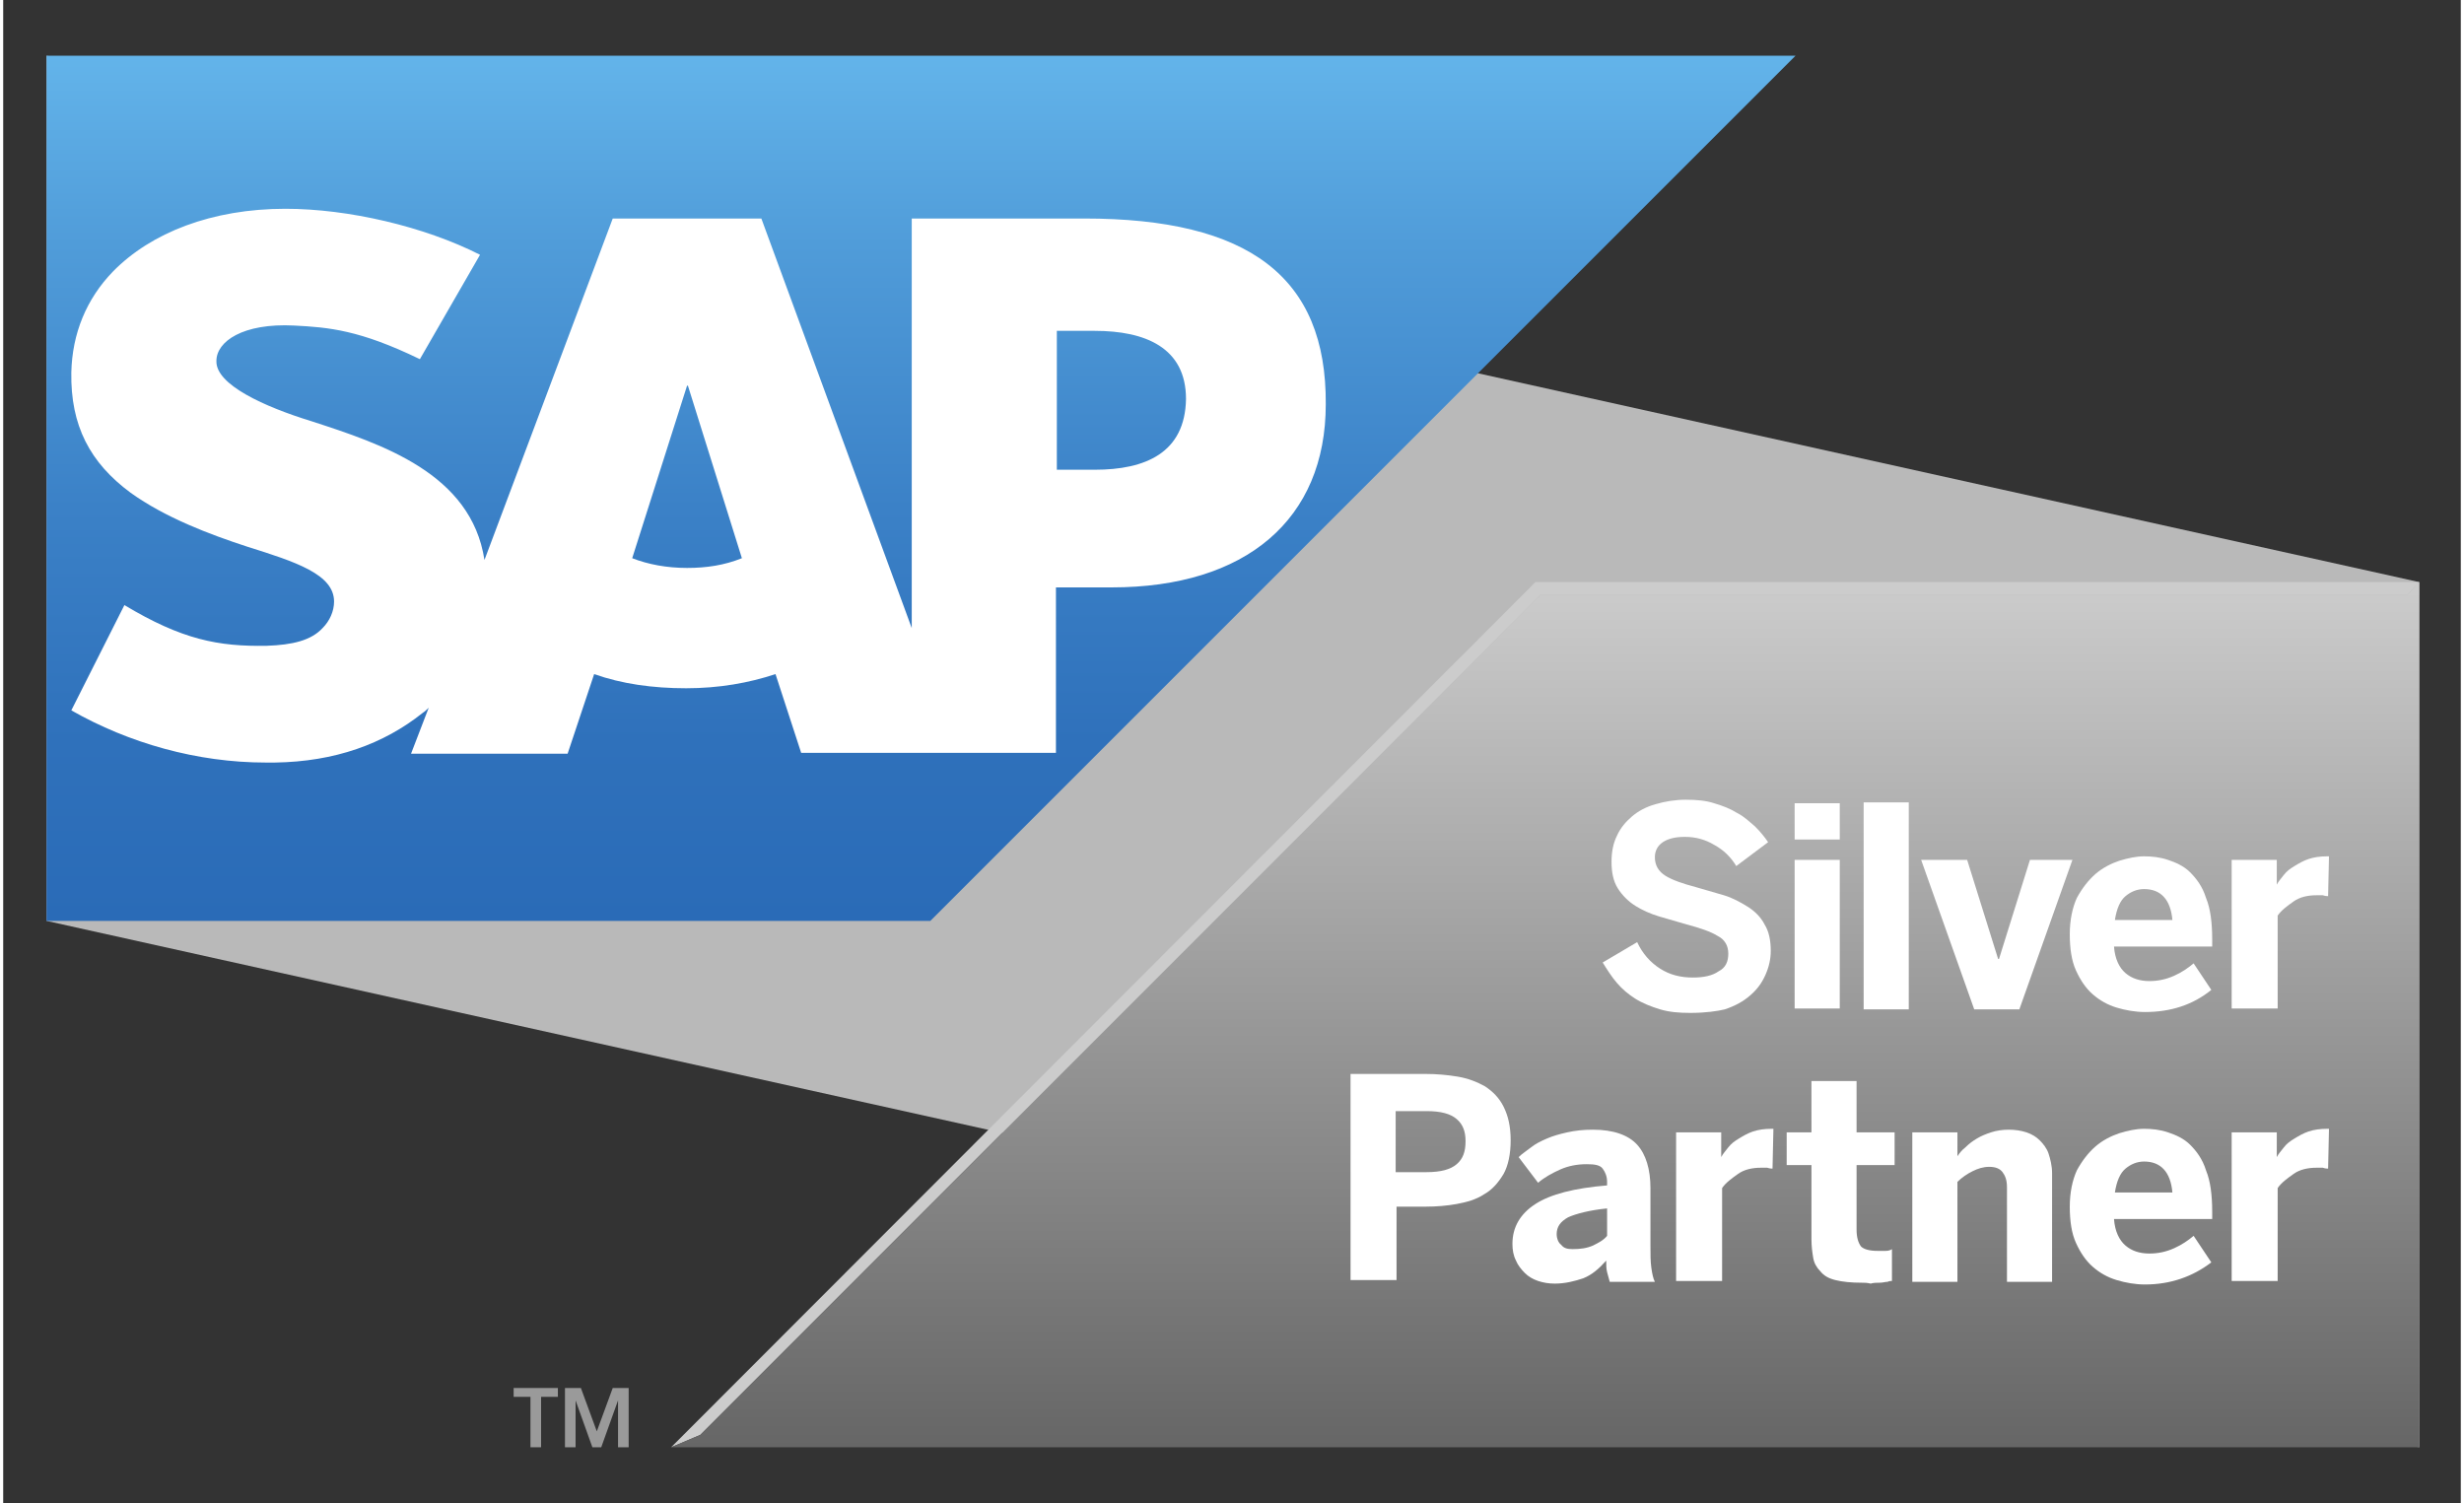
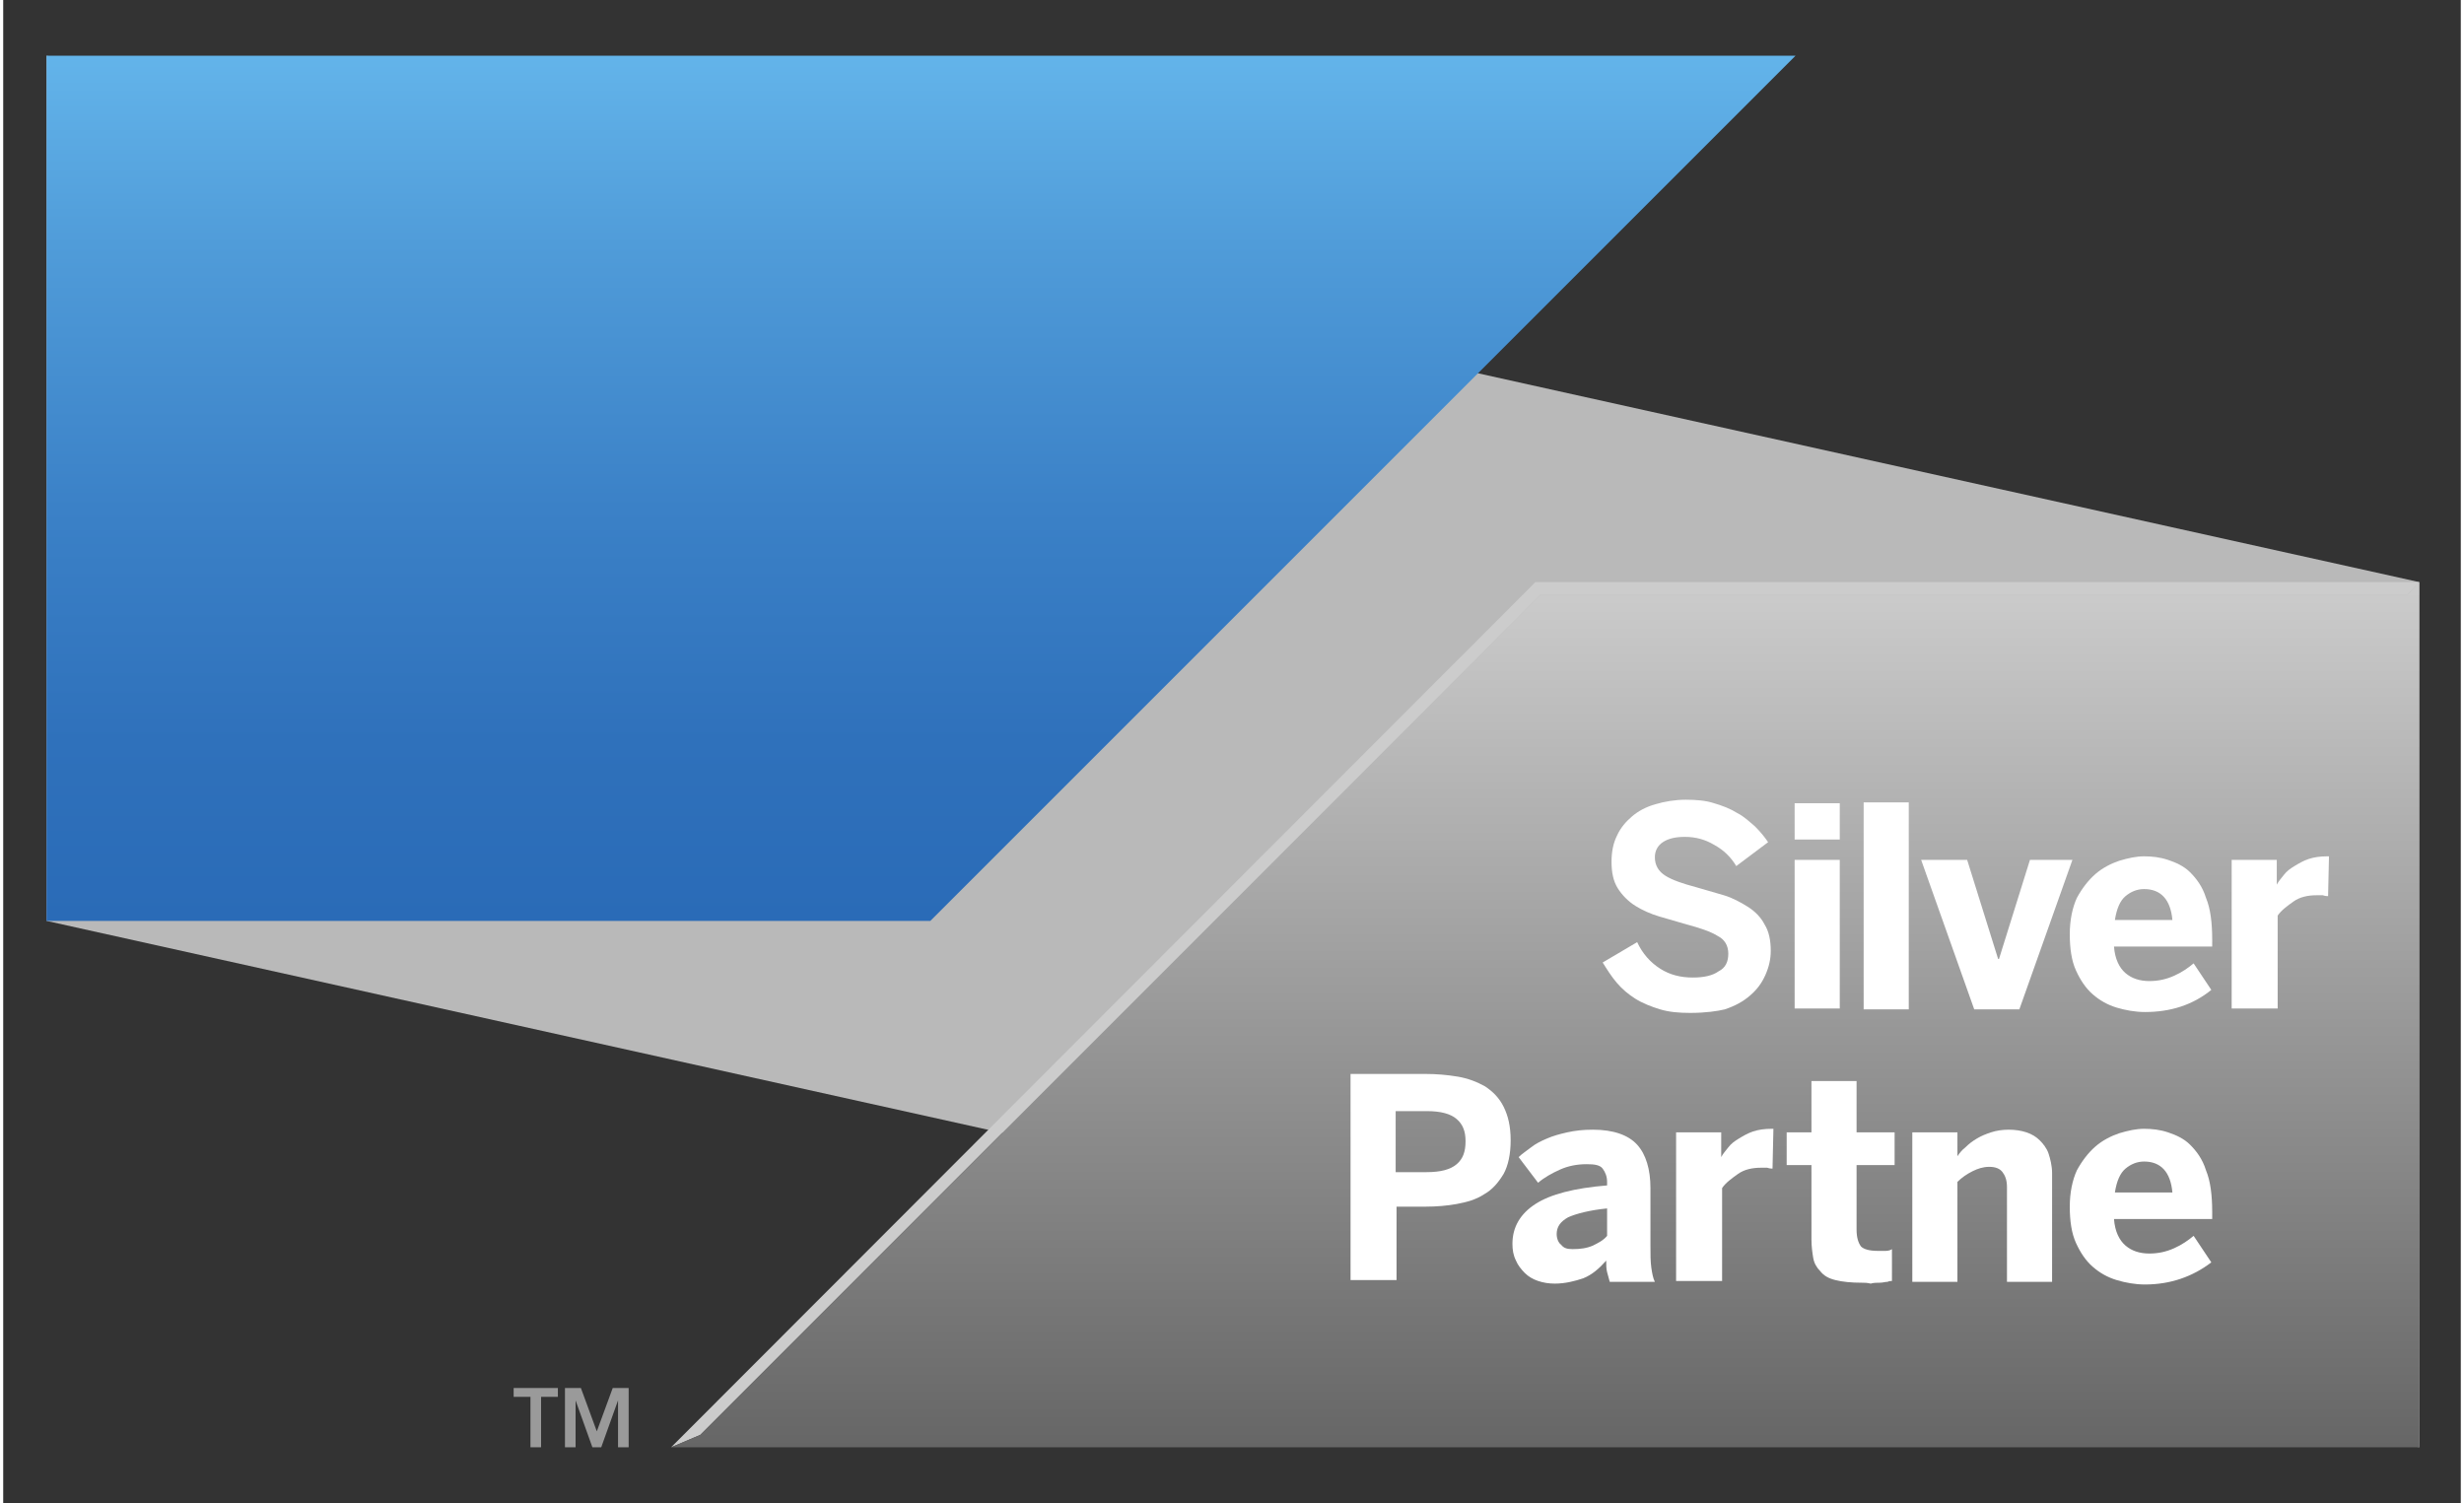
<svg xmlns="http://www.w3.org/2000/svg" version="1.1" id="Layer_1" x="0px" y="0px" viewBox="0 0 277.8 169.9" style="enable-background:new 0 0 277.8 169.9;" xml:space="preserve" width="300" height="183">
  <rect x="0" y="0" width="277.8" height="169.9" fill="#333333" stroke="none" />
  <g>
    <g>
      <polygon style="fill:#B9B9B9;" points="273.1,163.6 4.9,104.1 4.9,6.3 273.1,65.8   " />
      <g>
        <g>
          <linearGradient id="SVGID_1_" gradientUnits="userSpaceOnUse" x1="103.75" y1="6.271" x2="103.75" y2="104.065">
            <stop offset="0" style="stop-color:#63B4EA" />
            <stop offset="0.218" style="stop-color:#509CD9" />
            <stop offset="0.523" style="stop-color:#3B81C7" />
            <stop offset="0.793" style="stop-color:#2F71BB" />
            <stop offset="1" style="stop-color:#2A6BB7" />
          </linearGradient>
          <polyline style="fill-rule:evenodd;clip-rule:evenodd;fill:url(#SVGID_1_);" points="4.9,104.1 104.8,104.1 202.6,6.3 4.9,6.3       4.9,104.1     " />
        </g>
        <g>
-           <path style="fill-rule:evenodd;clip-rule:evenodd;fill:#FFFFFF;" d="M122.2,24.7l-19.5,0v46.3l-17-46.3H68.9L54.4,63.3      c-1.5-9.8-11.6-13.1-19.6-15.7C29.6,46,24,43.5,24.1,40.8c0-2.2,3-4.3,8.8-4c3.9,0.2,7.4,0.5,14.2,3.8l6.8-11.8      c-6.3-3.2-14.9-5.2-22-5.2h0c-8.3,0-15.2,2.7-19.5,7.1c-3,3.1-4.6,7-4.7,11.4c-0.1,6,2.1,10.2,6.7,13.6      c3.9,2.8,8.9,4.7,13.2,6.1c5.4,1.7,9.8,3.1,9.8,6.2c0,1.1-0.5,2.2-1.3,3c-1.3,1.4-3.4,1.9-6.3,2c-5.5,0.1-9.6-0.7-16.1-4.6      l-6,11.9c6.5,3.7,14.2,5.9,22,5.9l1,0c6.8-0.1,12.3-2.1,16.7-5.6c0.3-0.2,0.5-0.4,0.7-0.6l-2,5.2h17.7l3-9      c3.1,1.1,6.6,1.6,10.4,1.6c3.7,0,7.1-0.6,10.1-1.6l2.9,8.9h28.8V66.4h6.3c15.2,0,24.2-7.7,24.2-20.7      C149.6,31.3,140.8,24.7,122.2,24.7z M77.3,64.2c-2.3,0-4.4-0.4-6.2-1.1l6.2-19.5h0.1l6.1,19.5C81.5,63.9,79.5,64.2,77.3,64.2z       M123.4,53.1h-4.3V37.4h4.3c5.7,0,10.3,1.9,10.3,7.7C133.6,51.2,129.1,53.1,123.4,53.1" />
-         </g>
+           </g>
      </g>
      <g>
        <path style="fill:#9A9A9A;" d="M57.8,156.9h4.9v1h-1.9v5.7h-1.2v-5.7h-1.9V156.9z" />
        <path style="fill:#9A9A9A;" d="M69.5,158.3L69.5,158.3l-1.9,5.3h-1l-1.9-5.3h0v5.3h-1.2v-6.7h1.8l1.8,4.9l1.8-4.9h1.8v6.7h-1.2     V158.3z" />
      </g>
    </g>
    <g>
      <g>
        <polygon style="fill:#CCCCCC;" points="173.2,65.8 75.5,163.6 78.8,162.2 173.8,67.2 271.8,67.2 273.1,65.8    " />
      </g>
      <linearGradient id="SVGID_00000100361459173051999610000012316170017441290381_" gradientUnits="userSpaceOnUse" x1="174.303" y1="65.804" x2="174.303" y2="163.592">
        <stop offset="0" style="stop-color:#CCCCCC" />
        <stop offset="1" style="stop-color:#666666" />
      </linearGradient>
      <polygon style="fill:url(#SVGID_00000100361459173051999610000012316170017441290381_);" points="273.1,65.8 271.8,67.2     173.8,67.2 78.8,162.2 75.5,163.6 273.1,163.6   " />
    </g>
    <g>
      <path style="fill:#FFFFFF;" d="M190.7,114.5c-1.3,0-2.4-0.1-3.4-0.4c-1-0.3-2-0.7-2.8-1.2c-0.8-0.5-1.5-1.1-2.1-1.8    c-0.6-0.7-1.1-1.5-1.6-2.3l3.9-2.3c0.6,1.3,1.5,2.3,2.6,3c1.1,0.7,2.3,1,3.7,1c1.2,0,2.2-0.2,2.9-0.7c0.8-0.4,1.1-1.1,1.1-2    c0-0.9-0.4-1.6-1.2-2c-0.8-0.5-2-0.9-3.5-1.3c-1-0.3-2.1-0.6-3.1-0.9c-1-0.3-1.9-0.7-2.7-1.2c-0.8-0.5-1.5-1.2-2-2    c-0.5-0.8-0.7-1.8-0.7-3c0-1.1,0.2-2.1,0.6-2.9c0.4-0.9,1-1.6,1.7-2.2c0.7-0.6,1.6-1.1,2.7-1.4c1-0.3,2.2-0.5,3.4-0.5    c1.2,0,2.3,0.1,3.2,0.4c1,0.3,1.8,0.6,2.6,1.1c0.8,0.4,1.4,1,2,1.5c0.6,0.6,1.1,1.2,1.5,1.8l-3.6,2.7c-0.6-1-1.4-1.8-2.5-2.4    c-1-0.6-2.1-0.9-3.3-0.9c-1.1,0-1.9,0.2-2.5,0.6c-0.6,0.4-0.9,1-0.9,1.7c0,0.9,0.4,1.6,1.2,2.1c0.8,0.5,2,0.9,3.5,1.3    c1,0.3,2.1,0.6,3.1,0.9c1,0.3,1.9,0.8,2.7,1.3c0.8,0.5,1.5,1.2,1.9,2c0.5,0.8,0.7,1.8,0.7,3c0,0.9-0.2,1.8-0.6,2.7    c-0.4,0.9-0.9,1.6-1.7,2.3c-0.8,0.7-1.7,1.2-2.9,1.6C193.8,114.3,192.4,114.5,190.7,114.5z" />
      <path style="fill:#FFFFFF;" d="M202.5,94.9v-4.1h5.1v4.1H202.5z M202.5,114.1V97.2h5.1v16.8H202.5z" />
      <path style="fill:#FFFFFF;" d="M210.3,114.1V90.7h5.1v23.4H210.3z" />
      <path style="fill:#FFFFFF;" d="M222.8,114.1l-6-16.9h5.2l3.5,11.2h0.1l3.5-11.2h4.8l-6,16.9H222.8z" />
      <path style="fill:#FFFFFF;" d="M242.1,114.4c-1.1,0-2.2-0.2-3.2-0.5c-1-0.3-1.9-0.8-2.7-1.5c-0.8-0.7-1.4-1.6-1.9-2.7    c-0.5-1.1-0.7-2.5-0.7-4.1c0-1.6,0.3-3,0.8-4.1c0.6-1.1,1.3-2,2.1-2.7c0.8-0.7,1.8-1.2,2.7-1.5c1-0.3,1.9-0.5,2.8-0.5    c0.9,0,1.8,0.1,2.7,0.4c0.9,0.3,1.8,0.7,2.5,1.4c0.7,0.7,1.4,1.6,1.8,2.9c0.5,1.2,0.7,2.8,0.7,4.7v0.8h-11.1    c0.1,1.4,0.6,2.4,1.3,3c0.7,0.6,1.6,0.9,2.7,0.9c1,0,1.9-0.2,2.8-0.6c0.9-0.4,1.6-0.9,2.2-1.4l2,3    C247.5,113.6,245,114.4,242.1,114.4z M245.2,104c-0.2-2.3-1.3-3.5-3.2-3.5c-0.8,0-1.5,0.3-2.1,0.8c-0.6,0.5-1,1.4-1.2,2.7H245.2z" />
      <path style="fill:#FFFFFF;" d="M251.9,114.1V97.2h5.1v2.8h0c0.2-0.4,0.5-0.7,0.8-1.1c0.3-0.4,0.7-0.7,1.2-1c0.5-0.3,1-0.6,1.6-0.8    c0.6-0.2,1.3-0.3,2.1-0.3h0.2l-0.1,4.5c-0.1,0-0.3,0-0.6-0.1c-0.3,0-0.5,0-0.7,0c-1,0-1.9,0.2-2.6,0.7c-0.7,0.5-1.4,1-1.8,1.6    v10.5H251.9z" />
      <path style="fill:#FFFFFF;" d="M152.3,144.8v-23.4h8.5c1.2,0,2.4,0.1,3.6,0.3c1.2,0.2,2.2,0.6,3.1,1.1c0.9,0.6,1.6,1.3,2.1,2.3    c0.5,1,0.8,2.2,0.8,3.8c0,1.6-0.3,2.9-0.8,3.8c-0.6,1-1.3,1.8-2.2,2.3c-0.9,0.6-2,0.9-3.1,1.1c-1.1,0.2-2.3,0.3-3.5,0.3h-3.3v8.3    H152.3z M157.4,132.5h3.5c1.6,0,2.7-0.3,3.4-0.9c0.7-0.6,1-1.4,1-2.6c0-1.1-0.3-1.9-1-2.5c-0.7-0.6-1.8-0.9-3.4-0.9h-3.5V132.5z" />
      <path style="fill:#FFFFFF;" d="M175.4,145.1c-0.7,0-1.3-0.1-1.9-0.3c-0.6-0.2-1.1-0.5-1.5-0.9c-0.4-0.4-0.8-0.9-1-1.4    c-0.3-0.6-0.4-1.2-0.4-1.9c0-1.9,0.9-3.4,2.6-4.5c1.7-1.1,4.4-1.8,8.1-2.1v-0.4c0-0.6-0.2-1.1-0.5-1.5c-0.3-0.4-0.9-0.5-1.8-0.5    c-1.1,0-2.1,0.2-3,0.6c-0.9,0.4-1.8,0.9-2.5,1.5l-2.2-2.9c0.4-0.4,0.9-0.7,1.4-1.1c0.5-0.4,1.1-0.7,1.8-1c0.7-0.3,1.4-0.5,2.3-0.7    c0.9-0.2,1.8-0.3,2.9-0.3c2.3,0,4,0.6,5,1.7c1,1.1,1.5,2.8,1.5,4.9v6.5c0,1,0,1.8,0.1,2.5c0.1,0.7,0.2,1.2,0.4,1.6h-5.1    c-0.1-0.4-0.2-0.7-0.3-1.1c-0.1-0.4-0.1-0.8-0.1-1.3c-0.8,0.9-1.6,1.6-2.6,2C177.7,144.8,176.6,145.1,175.4,145.1z M177.4,141.2    c0.9,0,1.6-0.1,2.3-0.4c0.6-0.3,1.2-0.6,1.6-1.1v-3.1c-2,0.2-3.5,0.6-4.4,1c-0.9,0.5-1.3,1.1-1.3,1.9c0,0.5,0.2,1,0.5,1.2    C176.4,141.1,176.8,141.2,177.4,141.2z" />
      <path style="fill:#FFFFFF;" d="M189.1,144.8V128h5.1v2.8h0c0.2-0.4,0.5-0.7,0.8-1.1c0.3-0.4,0.7-0.7,1.2-1c0.5-0.3,1-0.6,1.6-0.8    c0.6-0.2,1.3-0.3,2.1-0.3h0.2l-0.1,4.5c-0.1,0-0.3,0-0.6-0.1c-0.3,0-0.5,0-0.7,0c-1,0-1.9,0.2-2.6,0.7c-0.7,0.5-1.4,1-1.8,1.6    v10.5H189.1z" />
      <path style="fill:#FFFFFF;" d="M210.1,145c-1.2,0-2.2-0.1-3-0.3c-0.8-0.2-1.3-0.5-1.7-1c-0.4-0.4-0.7-0.9-0.8-1.5    c-0.1-0.6-0.2-1.3-0.2-2.1v-8.4h-2.8V128h2.8v-5.8h5.1v5.8h4.3v3.7h-4.3v7.3c0,0.9,0.2,1.5,0.5,1.9c0.3,0.3,0.9,0.5,1.9,0.5    c0.3,0,0.6,0,0.9,0c0.3,0,0.6-0.1,0.7-0.2v3.6c-0.1,0-0.3,0-0.5,0.1c-0.3,0-0.5,0.1-0.9,0.1c-0.3,0-0.7,0-1,0.1    C210.7,145,210.4,145,210.1,145z" />
      <path style="fill:#FFFFFF;" d="M215.8,144.8V128h5.1v2.7c0.2-0.3,0.5-0.7,0.9-1c0.4-0.4,0.8-0.7,1.3-1c0.5-0.3,1-0.5,1.6-0.7    c0.6-0.2,1.3-0.3,2-0.3c0.7,0,1.4,0.1,2,0.3c0.6,0.2,1.1,0.5,1.5,0.9c0.4,0.4,0.8,0.9,1,1.5c0.2,0.6,0.4,1.4,0.4,2.2v12.3h-5.1    v-10.7c0-0.8-0.2-1.3-0.5-1.7c-0.3-0.4-0.8-0.6-1.5-0.6c-0.7,0-1.3,0.2-1.9,0.5c-0.6,0.3-1.2,0.7-1.7,1.2v11.3H215.8z" />
      <path style="fill:#FFFFFF;" d="M242.1,145.2c-1.1,0-2.2-0.2-3.2-0.5c-1-0.3-1.9-0.8-2.7-1.5c-0.8-0.7-1.4-1.6-1.9-2.7    c-0.5-1.1-0.7-2.5-0.7-4.1c0-1.6,0.3-3,0.8-4.1c0.6-1.1,1.3-2,2.1-2.7c0.8-0.7,1.8-1.2,2.7-1.5c1-0.3,1.9-0.5,2.8-0.5    c0.9,0,1.8,0.1,2.7,0.4c0.9,0.3,1.8,0.7,2.5,1.4c0.7,0.7,1.4,1.6,1.8,2.9c0.5,1.2,0.7,2.8,0.7,4.7v0.8h-11.1    c0.1,1.4,0.6,2.4,1.3,3c0.7,0.6,1.6,0.9,2.7,0.9c1,0,1.9-0.2,2.8-0.6c0.9-0.4,1.6-0.9,2.2-1.4l2,3    C247.5,144.3,245,145.2,242.1,145.2z M245.2,134.8c-0.2-2.3-1.3-3.5-3.2-3.5c-0.8,0-1.5,0.3-2.1,0.8c-0.6,0.5-1,1.4-1.2,2.7H245.2    z" />
-       <path style="fill:#FFFFFF;" d="M251.9,144.8V128h5.1v2.8h0c0.2-0.4,0.5-0.7,0.8-1.1c0.3-0.4,0.7-0.7,1.2-1c0.5-0.3,1-0.6,1.6-0.8    c0.6-0.2,1.3-0.3,2.1-0.3h0.2l-0.1,4.5c-0.1,0-0.3,0-0.6-0.1c-0.3,0-0.5,0-0.7,0c-1,0-1.9,0.2-2.6,0.7c-0.7,0.5-1.4,1-1.8,1.6    v10.5H251.9z" />
    </g>
  </g>
</svg>